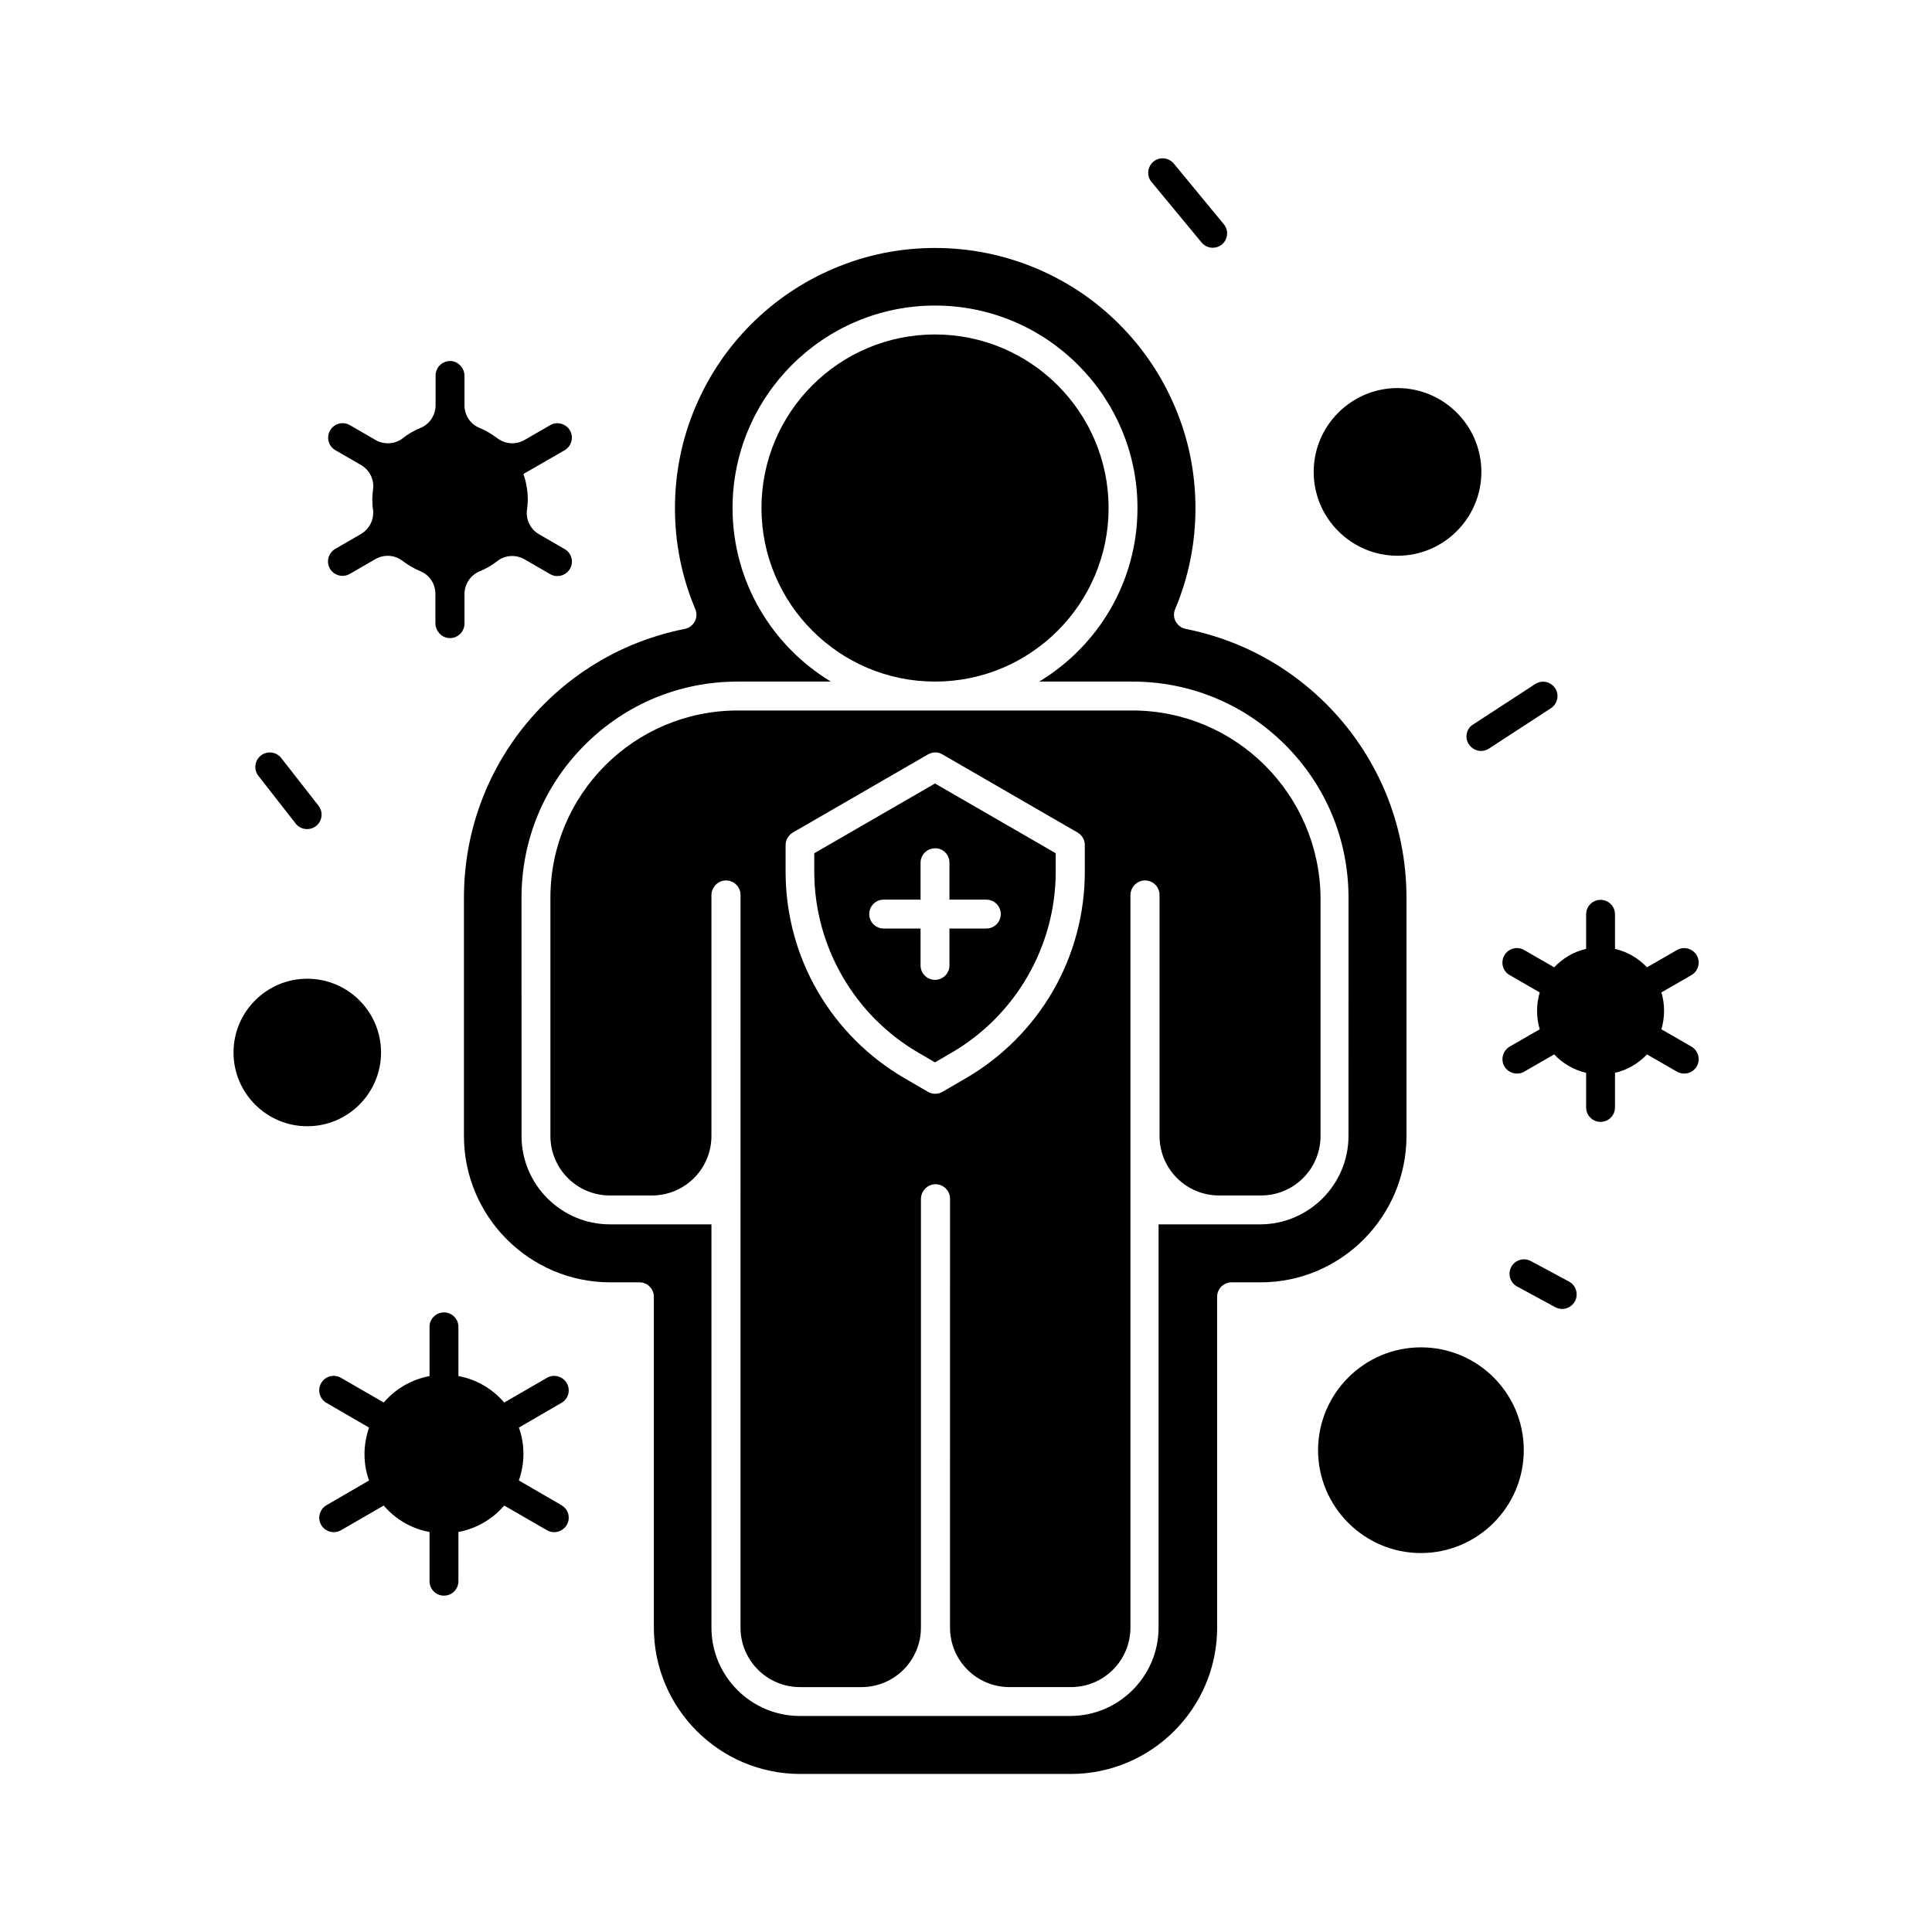
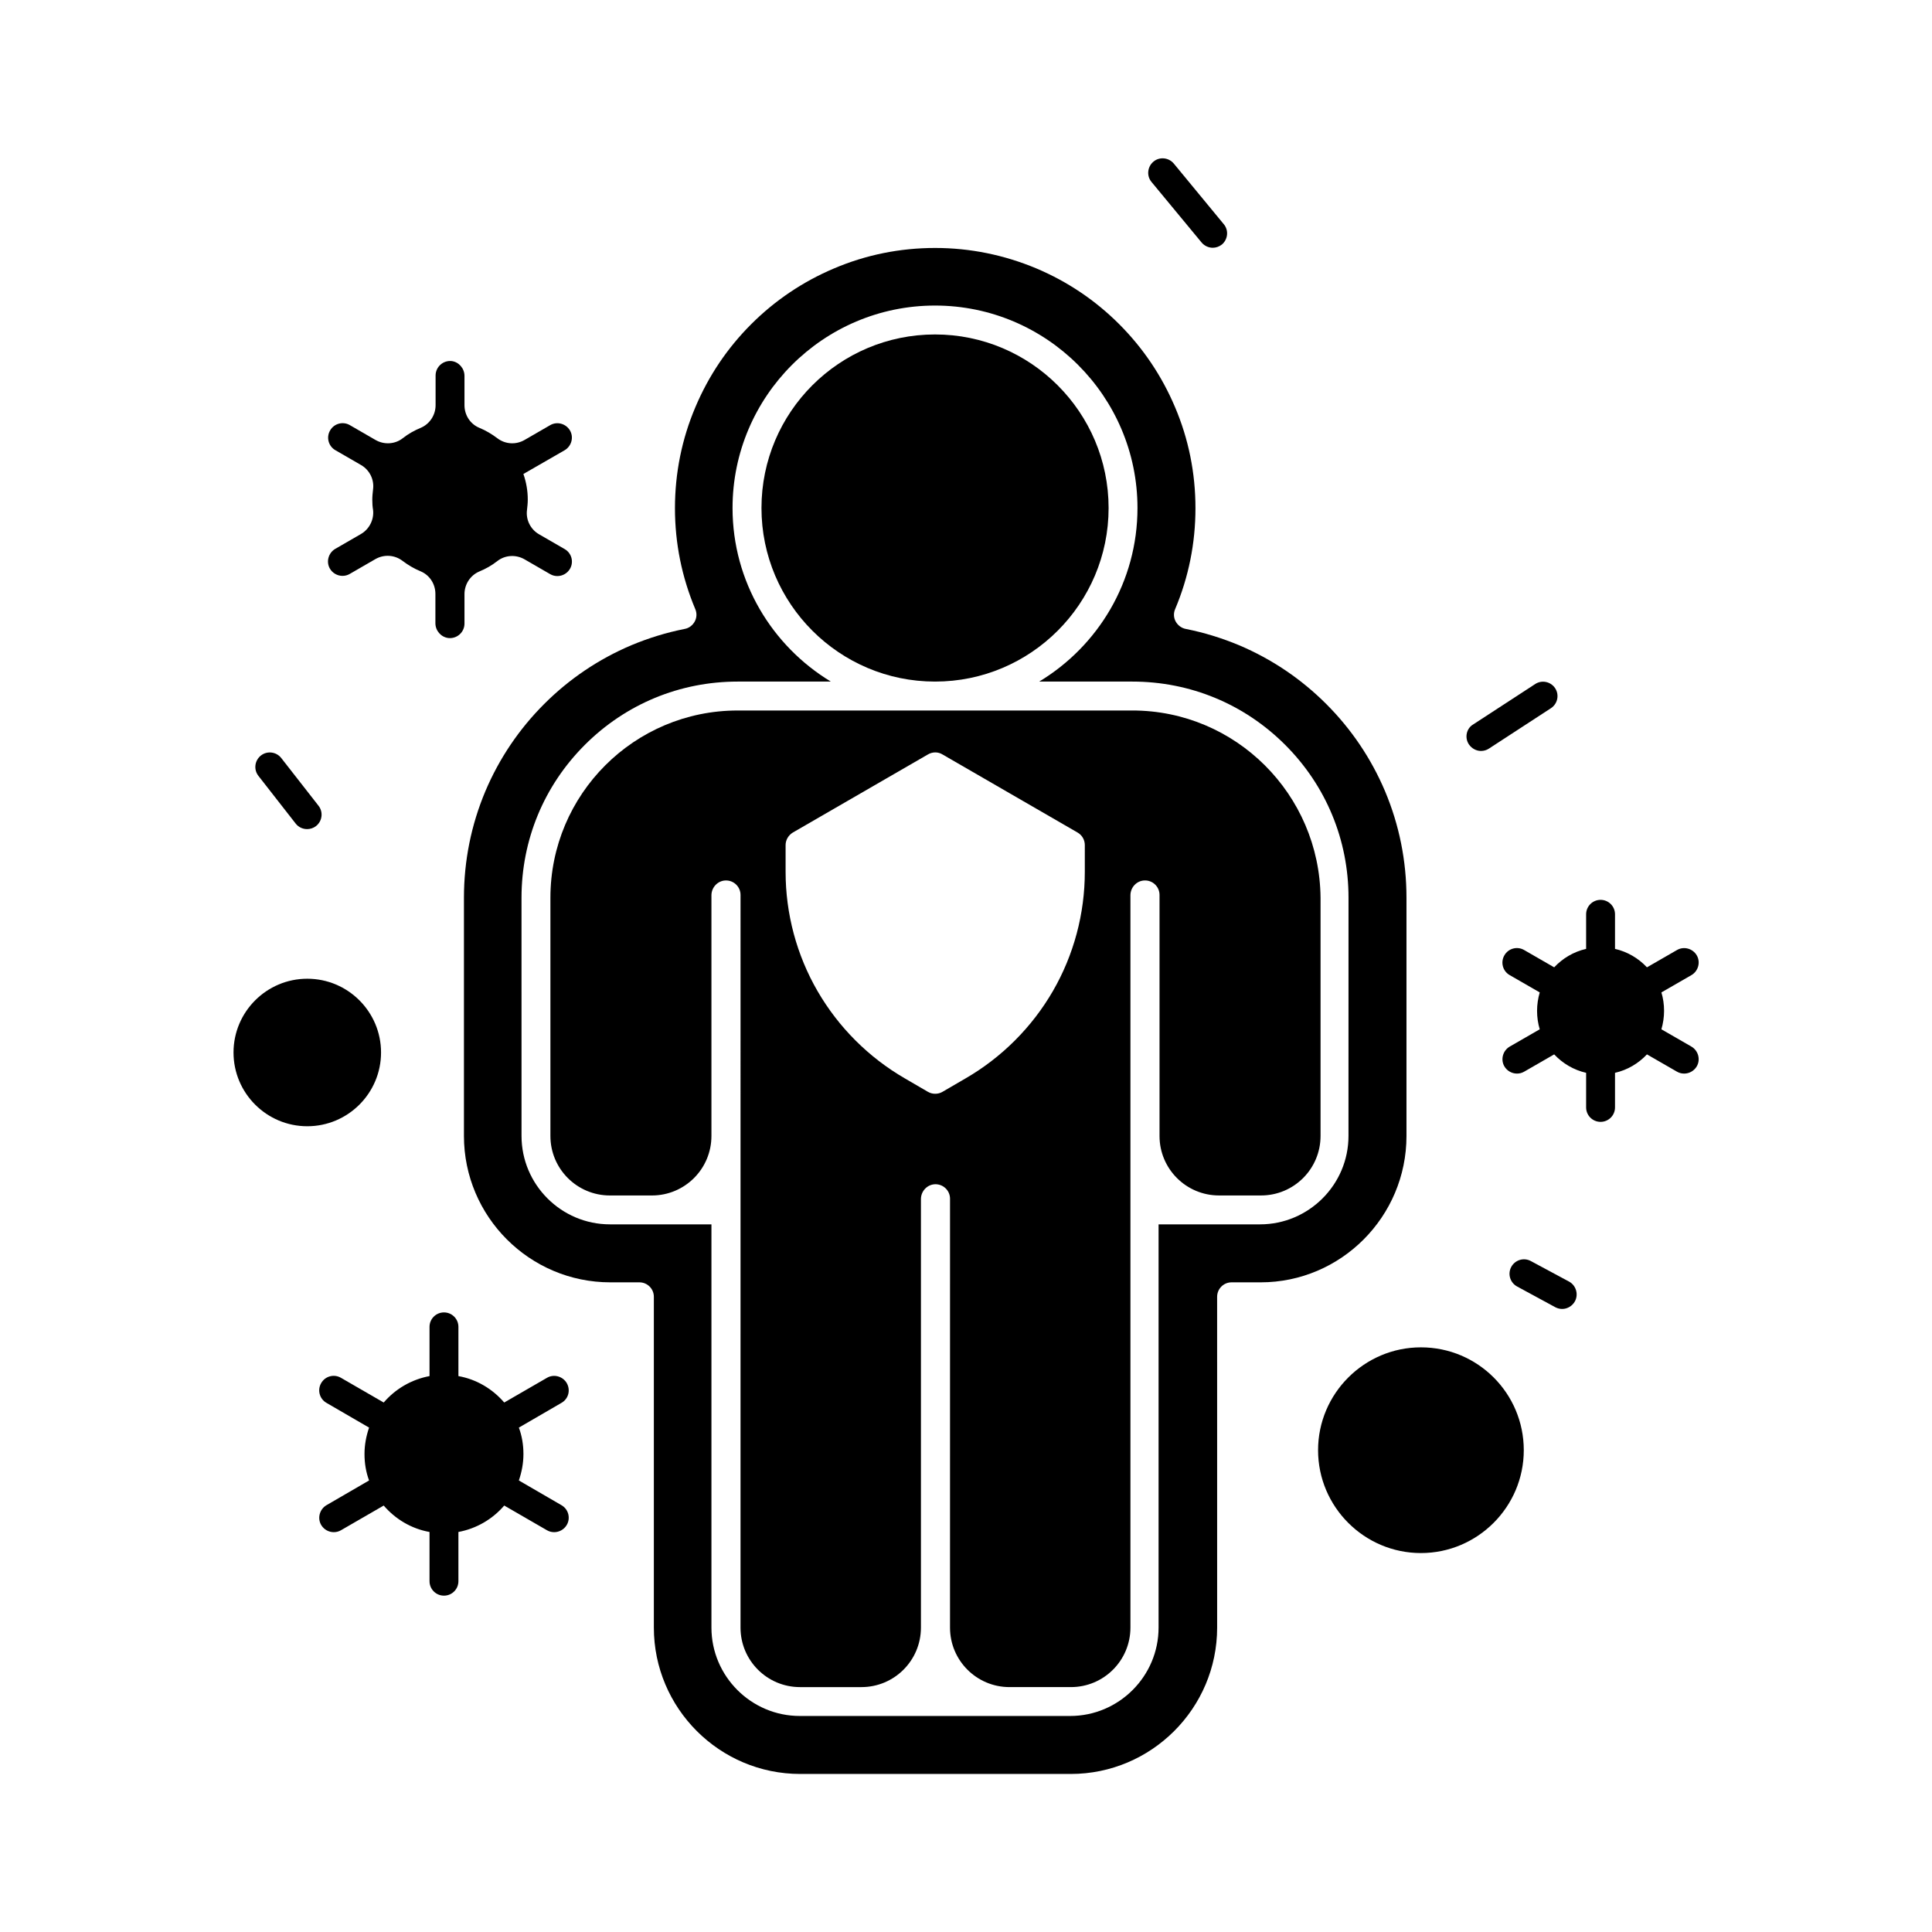
<svg xmlns="http://www.w3.org/2000/svg" fill="#000000" width="800px" height="800px" version="1.1" viewBox="144 144 512 512">
  <g>
    <path d="m516.73 445.04v-63.129c0-9.773-1.914-19.297-5.691-28.266-3.68-8.664-8.918-16.426-15.566-23.074-6.648-6.648-14.41-11.891-23.074-15.566-4.586-1.914-9.32-3.375-14.156-4.332-1.109-0.203-2.117-0.957-2.672-1.965-0.555-1.008-0.605-2.215-0.152-3.273 3.578-8.465 5.391-17.48 5.391-26.754 0-9.32-1.812-18.34-5.441-26.852-3.477-8.211-8.465-15.617-14.762-21.914-6.348-6.348-13.703-11.285-21.914-14.762-8.516-3.578-17.582-5.441-26.852-5.441-9.32 0-18.34 1.812-26.852 5.441-8.211 3.477-15.617 8.465-21.914 14.762-6.348 6.348-11.285 13.703-14.762 21.914-3.629 8.516-5.441 17.582-5.441 26.852 0 9.27 1.812 18.238 5.391 26.754 0.453 1.059 0.402 2.266-0.152 3.273-0.555 1.008-1.512 1.762-2.672 1.965-4.836 0.957-9.574 2.418-14.156 4.332-8.664 3.68-16.426 8.918-23.074 15.566-6.648 6.648-11.891 14.41-15.566 23.074-3.777 8.969-5.691 18.488-5.691 28.266v63.129c0 21.363 17.383 38.793 38.793 38.793h7.707c2.117 0 3.828 1.715 3.828 3.828v87.664c0 21.363 17.383 38.793 38.793 38.793h71.691c21.363 0 38.793-17.383 38.793-38.793l-0.004-87.664c0-2.117 1.715-3.828 3.828-3.828h7.707c21.266 0 38.645-17.383 38.645-38.793zm-15.367 0c0 12.898-10.531 23.426-23.426 23.426h-26.902v106.86c0 12.898-10.531 23.426-23.426 23.426h-71.645c-12.898 0-23.426-10.531-23.426-23.426v-106.86h-26.902c-12.898 0-23.426-10.531-23.426-23.426l-0.004-63.129c0-15.316 5.945-29.676 16.777-40.508 10.832-10.832 25.191-16.777 40.508-16.777h24.688c-15.566-9.422-26.047-26.5-26.047-45.996 0-29.574 24.082-53.656 53.656-53.656 29.574 0 53.656 24.082 53.656 53.656 0 19.496-10.43 36.578-26.047 45.996h24.688c15.316 0 29.676 5.945 40.508 16.777 10.832 10.832 16.777 25.191 16.777 40.508z" />
    <path d="m444.08 332.29h-104.59c-27.406 0-49.625 22.219-49.625 49.625v63.129c0 8.715 7.055 15.77 15.77 15.77h11.133c8.715 0 15.77-7.055 15.77-15.77v-63.781c0-2.066 1.613-3.828 3.68-3.93 2.215-0.102 4.031 1.664 4.031 3.828l-0.004 194.17c0 8.715 7.055 15.77 15.77 15.77h16.273c8.715 0 15.77-7.055 15.77-15.77v-113.56c0-2.066 1.613-3.828 3.68-3.93 2.215-0.102 4.031 1.664 4.031 3.828l-0.004 113.66c0 8.715 7.055 15.77 15.77 15.77h16.273c8.715 0 15.77-7.055 15.77-15.77v-194.07c0-2.066 1.613-3.828 3.68-3.93 2.215-0.102 4.031 1.664 4.031 3.828v63.883c0 8.715 7.055 15.77 15.77 15.77h11.133c8.715 0 15.77-7.055 15.77-15.77v-63.129c-0.254-27.406-22.473-49.625-49.879-49.625zm-12.594 42.773c0 11.082-2.922 22.016-8.465 31.59-5.543 9.574-13.551 17.582-23.125 23.125l-6.144 3.578c-0.605 0.352-1.258 0.504-1.914 0.504s-1.309-0.152-1.914-0.504l-6.144-3.578c-9.574-5.543-17.582-13.551-23.125-23.125-5.543-9.574-8.465-20.504-8.465-31.59v-7.106c0-1.359 0.754-2.621 1.914-3.324l35.82-20.707c1.211-0.707 2.672-0.707 3.828 0l35.82 20.707c1.211 0.707 1.914 1.965 1.914 3.324z" />
-     <path d="m359.79 370.12v4.887c0 19.75 10.629 38.188 27.762 48.062l4.231 2.469 4.231-2.469c17.129-9.875 27.762-28.312 27.762-48.062v-4.887l-31.992-18.488zm35.824 2.519v9.773h9.773c2.117 0 3.828 1.715 3.828 3.828 0 2.117-1.715 3.828-3.828 3.828h-9.773v9.773c0 2.117-1.715 3.828-3.828 3.828-2.117 0-3.828-1.715-3.828-3.828v-9.773h-9.773c-2.117 0-3.828-1.715-3.828-3.828 0-2.117 1.715-3.828 3.828-3.828h9.773v-9.773c0-2.117 1.715-3.828 3.828-3.828 2.113-0.051 3.828 1.664 3.828 3.828z" />
    <path d="m437.79 278.63c0-25.34-20.605-45.996-45.996-45.996-25.391 0-45.996 20.605-45.996 45.996 0 25.34 20.605 45.996 45.996 45.996 25.391 0.004 45.996-20.652 45.996-45.996z" />
    <path d="m244.98 422.92c0-10.781-8.766-19.547-19.547-19.547s-19.547 8.766-19.547 19.547 8.766 19.547 19.547 19.547 19.547-8.766 19.547-19.547z" />
    <path d="m520.56 501.06c-15.012 0-27.258 12.242-27.258 27.258 0 15.012 12.242 27.258 27.258 27.258 15.012 0 27.258-12.242 27.258-27.258 0-15.066-12.191-27.258-27.258-27.258z" />
-     <path d="m514.36 291.28c12.242 0 22.219-9.977 22.219-22.219 0-12.242-9.977-22.219-22.219-22.219-12.242 0-22.219 9.977-22.219 22.219 0 12.242 9.977 22.219 22.219 22.219z" />
    <path d="m222.36 362.26c0.754 0.957 1.863 1.461 3.023 1.461 0.805 0 1.664-0.25 2.367-0.805 1.664-1.309 1.965-3.727 0.656-5.391l-9.875-12.645c-1.309-1.664-3.727-1.965-5.391-0.656-1.664 1.309-1.965 3.727-0.656 5.391z" />
    <path d="m559.81 483.63-10.125-5.441c-1.863-1.008-4.18-0.301-5.188 1.562-1.008 1.863-0.301 4.18 1.562 5.188l10.121 5.492c0.555 0.301 1.211 0.453 1.812 0.453 1.359 0 2.672-0.754 3.375-2.016 1.008-1.863 0.305-4.234-1.559-5.238z" />
    <path d="m533.26 341.25c0.754 1.109 1.965 1.762 3.223 1.762 0.707 0 1.461-0.203 2.066-0.605l16.473-10.73c1.762-1.16 2.266-3.527 1.109-5.289-1.16-1.762-3.527-2.266-5.289-1.109l-16.473 10.73c-1.766 1.062-2.269 3.481-1.109 5.242z" />
    <path d="m462.42 208.25c0.754 0.906 1.863 1.41 2.973 1.41 0.855 0 1.715-0.301 2.418-0.855 1.613-1.359 1.863-3.777 0.504-5.391l-13.25-16.07c-1.359-1.613-3.777-1.863-5.391-0.504s-1.863 3.777-0.504 5.391z" />
    <path d="m592.25 421.36-7.961-4.586c0.453-1.562 0.707-3.223 0.707-4.887 0-1.715-0.25-3.375-0.707-4.887l7.961-4.586c1.812-1.059 2.469-3.426 1.41-5.238-1.059-1.812-3.426-2.469-5.238-1.41l-7.961 4.586c-2.266-2.418-5.188-4.133-8.465-4.887v-9.168c0-2.117-1.715-3.828-3.828-3.828-2.117 0-3.828 1.715-3.828 3.828v9.168c-3.324 0.754-6.246 2.519-8.465 4.887l-7.961-4.586c-1.812-1.059-4.18-0.453-5.238 1.41-1.059 1.812-0.453 4.18 1.41 5.238l7.961 4.586c-0.453 1.562-0.707 3.223-0.707 4.887 0 1.715 0.25 3.375 0.707 4.887l-7.961 4.586c-1.812 1.059-2.469 3.426-1.41 5.238 0.707 1.211 2.016 1.914 3.324 1.914 0.656 0 1.309-0.152 1.914-0.504l7.961-4.586c2.266 2.418 5.188 4.133 8.465 4.887v9.168c0 2.117 1.715 3.828 3.828 3.828 2.117 0 3.828-1.715 3.828-3.828v-9.168c3.324-0.754 6.246-2.519 8.465-4.887l7.961 4.586c0.605 0.352 1.258 0.504 1.914 0.504 1.309 0 2.621-0.707 3.324-1.914 1.059-1.812 0.402-4.18-1.41-5.238z" />
    <path d="m294.2 510.54c-1.059-1.812-3.426-2.469-5.238-1.41l-11.336 6.551c-3.074-3.578-7.305-6.144-12.141-7.004v-13.047c0-2.117-1.715-3.828-3.828-3.828-2.117 0-3.828 1.715-3.828 3.828v13.047c-4.836 0.906-9.07 3.426-12.141 7.004l-11.336-6.551c-1.812-1.059-4.18-0.453-5.238 1.41-1.059 1.812-0.453 4.18 1.41 5.238l11.285 6.551c-0.754 2.215-1.211 4.535-1.211 7.004s0.402 4.836 1.211 7.004l-11.285 6.551c-1.812 1.059-2.469 3.426-1.41 5.238 0.707 1.211 2.016 1.914 3.324 1.914 0.656 0 1.309-0.152 1.914-0.504l11.336-6.551c3.074 3.578 7.305 6.144 12.141 7.004v13.047c0 2.117 1.715 3.828 3.828 3.828 2.117 0 3.828-1.715 3.828-3.828v-13.047c4.836-0.906 9.07-3.426 12.141-7.004l11.336 6.551c0.605 0.352 1.258 0.504 1.914 0.504 1.309 0 2.621-0.707 3.324-1.914 1.059-1.812 0.453-4.18-1.41-5.238l-11.285-6.551c0.754-2.215 1.211-4.535 1.211-7.004s-0.402-4.836-1.211-7.004l11.285-6.551c1.863-1.059 2.469-3.375 1.41-5.238z" />
    <path d="m239.64 285.53-6.801 3.93c-1.812 1.059-2.469 3.426-1.41 5.238 0.707 1.211 2.016 1.914 3.324 1.914 0.656 0 1.309-0.152 1.914-0.504l6.801-3.93c2.266-1.309 5.09-1.16 7.203 0.453 1.461 1.109 3.074 2.066 4.785 2.769 2.418 1.008 3.93 3.375 3.93 5.996v7.758c0 1.965 1.461 3.68 3.426 3.93 2.316 0.25 4.281-1.562 4.281-3.828v-7.809c0-2.621 1.562-4.988 3.93-5.996 1.715-0.707 3.324-1.613 4.785-2.769 2.066-1.613 4.938-1.762 7.203-0.453l6.801 3.93c0.605 0.352 1.258 0.504 1.914 0.504 1.309 0 2.621-0.707 3.324-1.914 1.059-1.812 0.453-4.18-1.41-5.238l-6.801-3.93c-2.266-1.309-3.527-3.879-3.176-6.449 0.102-0.906 0.203-1.812 0.203-2.719 0-2.367-0.402-4.637-1.16-6.801l10.934-6.297c1.812-1.059 2.469-3.426 1.41-5.238s-3.426-2.469-5.238-1.41l-6.801 3.93c-2.266 1.309-5.09 1.16-7.203-0.453-1.461-1.109-3.074-2.066-4.785-2.769-2.418-1.008-3.93-3.375-3.93-5.996v-7.758c0-1.965-1.461-3.68-3.375-3.93-2.316-0.25-4.281 1.562-4.281 3.828v7.859c0 2.621-1.562 4.988-3.93 5.996-1.715 0.707-3.324 1.613-4.785 2.769-2.066 1.613-4.938 1.762-7.203 0.453l-6.801-3.93c-1.812-1.059-4.18-0.453-5.238 1.41-1.059 1.812-0.453 4.18 1.41 5.238l6.801 3.93c2.266 1.309 3.527 3.879 3.176 6.449-0.102 0.906-0.203 1.812-0.203 2.719s0.051 1.863 0.203 2.719c0.301 2.519-0.961 5.09-3.227 6.398z" />
  </g>
</svg>